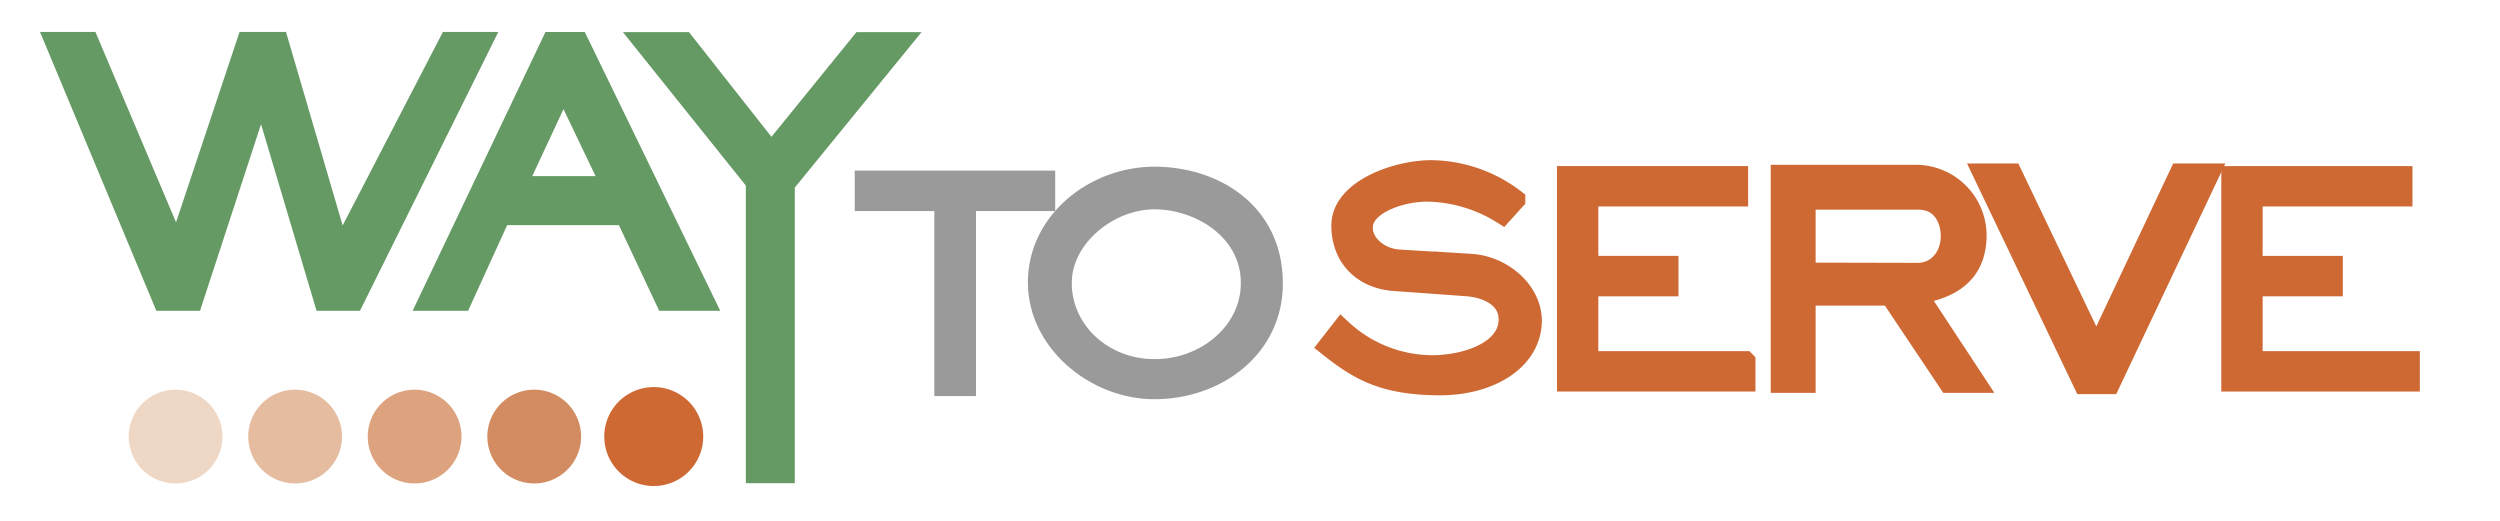
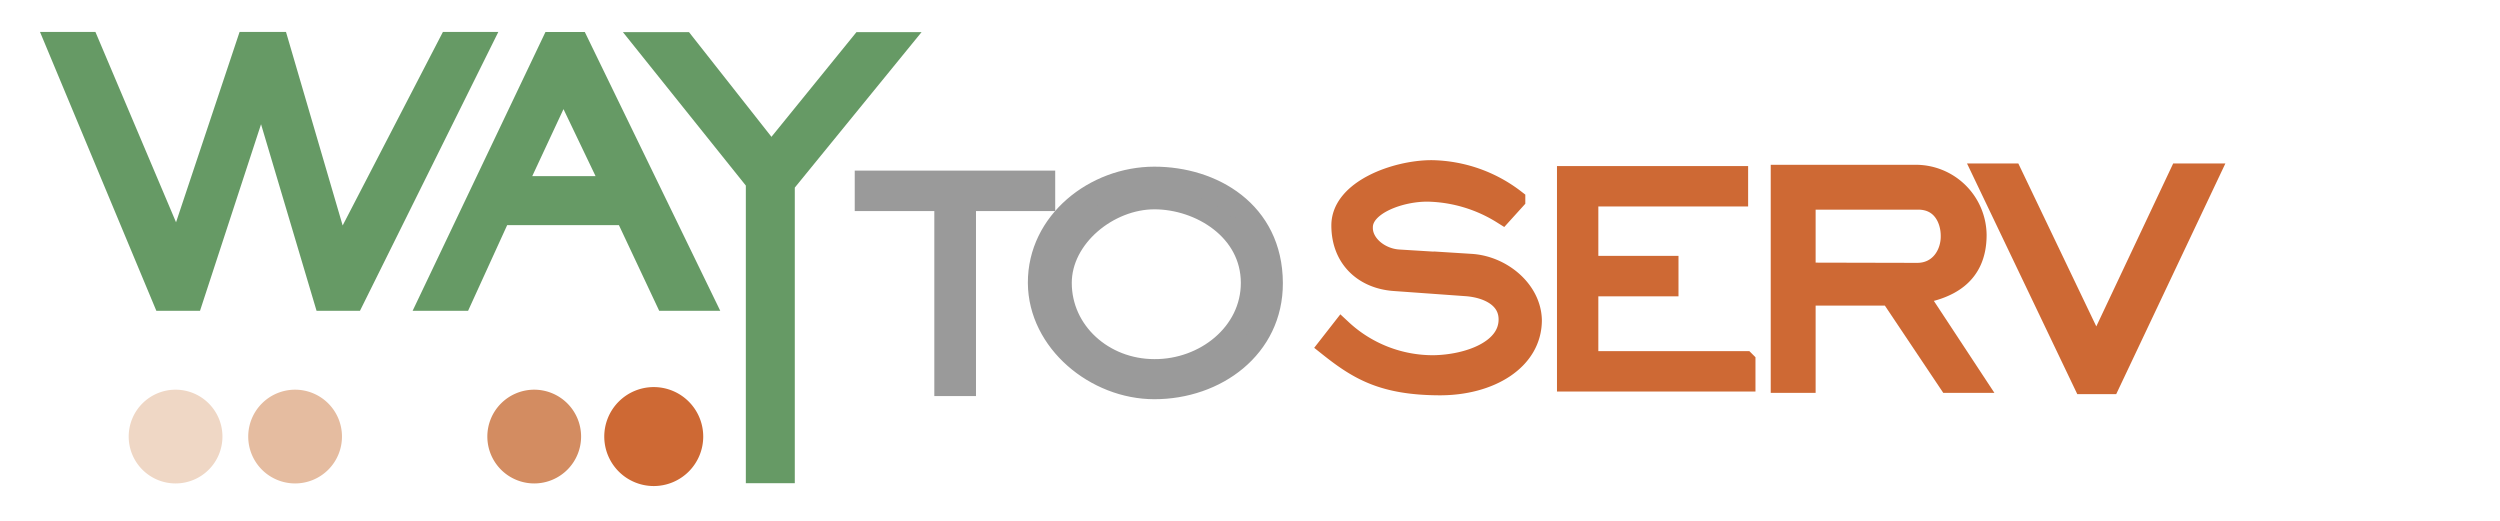
<svg xmlns="http://www.w3.org/2000/svg" viewBox="0 0 480 100">
  <defs>
    <style>
      .cls-1{fill:#ce6934}.cls-2,.cls-5{fill:none;stroke-width:4px}.cls-2{stroke:#ce6934}.cls-2,.cls-5{stroke-miterlimit:3.86}.cls-4{fill:#9a9a9a}.cls-5{stroke:#9a9a9a}.cls-7{fill:#669a65}
    </style>
  </defs>
  <path d="M282.49 50.76l-14-.86c-3.64-.25-7-3-6.9-6.28 0-4.37 7.33-7 12.69-6.9A28.12 28.12 0 0 1 288.46 41l2.4-2.65a26.85 26.85 0 0 0-16-5.6c-6.83 0-17.24 3.76-17.24 10.53 0 6.4 4.37 10.16 10 10.59l13.92 1c4.06.3 8.19 2.21 8.19 6.46 0 6-7.83 8.75-14.41 8.87a25.74 25.74 0 0 1-17.74-6.9l-2.46 3.15c5.72 4.55 10.46 7.39 21.18 7.45 9.67.06 17.74-4.74 17.74-12.44-.13-5.73-5.73-10.35-11.58-10.72z" class="cls-1" />
  <path d="M282.49 50.76l-14-.86c-3.64-.25-7-3-6.9-6.28 0-4.37 7.33-7 12.69-6.9A28.12 28.12 0 0 1 288.46 41l2.4-2.65a26.85 26.85 0 0 0-16-5.6c-6.83 0-17.24 3.76-17.24 10.53 0 6.4 4.37 10.16 10 10.59l13.92 1c4.06.3 8.19 2.21 8.19 6.46 0 6-7.83 8.75-14.41 8.87a25.74 25.74 0 0 1-17.74-6.9l-2.46 3.15c5.72 4.55 10.46 7.39 21.18 7.45 9.67.06 17.74-4.74 17.74-12.44-.13-5.73-5.73-10.35-11.58-10.72z" class="cls-2" />
  <path d="M335.05 69.42h-30.17V54.89h15.39v-3.76h-15.39V37.64h28.76v-3.75h-32.7v39.29h34.11v-3.76z" class="cls-1" />
  <path d="M335.05 69.42h-30.17V54.89h15.39v-3.76h-15.39V37.64h28.76v-3.75h-32.7v39.29h34.11v-3.76z" class="cls-2" />
  <path fill="#ce6934" fill-rule="evenodd" stroke="#ce6934" stroke-miterlimit="3.86" stroke-width="4.5" d="M379.18 45.1a11.35 11.35 0 0 0-11.27-11.21h-25.68v39.29h4.12V56.43h16.75l11.21 16.75h4.44L367.6 56.24c6.22-.92 11.58-3.45 11.58-11.14zm-32.83 7.57V38h21.93c4.74 0 6.59 3.94 6.59 7.27.06 3.63-2.28 7.45-6.78 7.45z" />
  <path d="M417.25 31.39l-14.76 31.28-14.97-31.28h-9.85l21.17 44.29h7.47l20.96-44.29h-10.02z" class="cls-1" />
-   <path d="M462.61 69.42h-30.18V54.89h15.39v-3.76h-15.39V37.64h28.76v-3.75h-32.7v39.29h34.12v-3.76z" class="cls-2" />
  <path d="M200.6 34.76h-34.49v3.76h15.28v35.53h4V38.52h15.21v-3.76z" class="cls-4" />
-   <path d="M200.6 34.76h-34.49v3.76h15.28v35.53h4V38.52h15.21v-3.76z" class="cls-5" />
+   <path d="M200.6 34.76h-34.49v3.76h15.28v35.53h4V38.52h15.21z" class="cls-5" />
  <path fill="#9a9a9a" fill-rule="evenodd" d="M221.64 34c-11.45 0-22.35 8.56-22.29 20.32.06 11.33 11 20.33 22.29 20.33 11.83 0 22.73-7.83 22.67-20.33C244.25 40.55 232.79 34 221.64 34zm0 36.95c-9.79 0-17.86-7.27-17.86-16.63 0-8.8 9.06-16.13 17.86-16.13s18.6 6 18.6 16.13c0 9.67-8.93 16.69-18.6 16.63z" />
  <path d="M221.64 34c-11.45 0-22.35 8.56-22.29 20.32.06 11.33 11 20.33 22.29 20.33 11.83 0 22.73-7.83 22.67-20.33C244.25 40.55 232.79 34 221.64 34zm0 36.95c-9.79 0-17.86-7.27-17.86-16.63 0-8.8 9.06-16.13 17.86-16.13s18.6 6 18.6 16.13c0 9.67-8.93 16.69-18.6 16.63z" class="cls-5" />
  <path d="M164.44 6.17l-16.32 20.1-15.83-20.1H119.6l23.6 29.46v57.15h9.4V36.02l24.34-29.85h-12.5zm-79.4-.04L65.79 43.29 54.91 6.13H46L33.8 42.68 18.32 6.13H7.68l22.34 53.55h8.38l11.72-35.83 10.66 35.83h8.33L95.68 6.13H85.04z" class="cls-7" />
  <path d="M112.28 6.14h-7.55L79.22 59.68h10.65l7.51-16.46h21.45l7.74 16.46h11.72zm-10.09 27.68l6-12.87 6.16 12.87z" class="cls-7" />
  <path fill="#ce6934" stroke="#ce6934" stroke-miterlimit="3.86" d="M116.52 83.87a9 9 0 1 1 9 8.95 9 9 0 0 1-9-8.95z" />
  <path fill="#d38c61" d="M93.57 83.87a9 9 0 1 1 9 8.95 9 9 0 0 1-9-8.95z" />
-   <path fill="#dca37e" d="M70.61 83.87a9 9 0 1 1 9 8.95 9 9 0 0 1-9-8.95z" />
  <path fill="#e5bca0" d="M47.66 83.87a9 9 0 1 1 9 8.95 9 9 0 0 1-9-8.95z" />
  <path fill="#efd7c5" d="M24.71 83.87a9 9 0 1 1 8.95 8.95 9 9 0 0 1-8.95-8.95z" />
</svg>